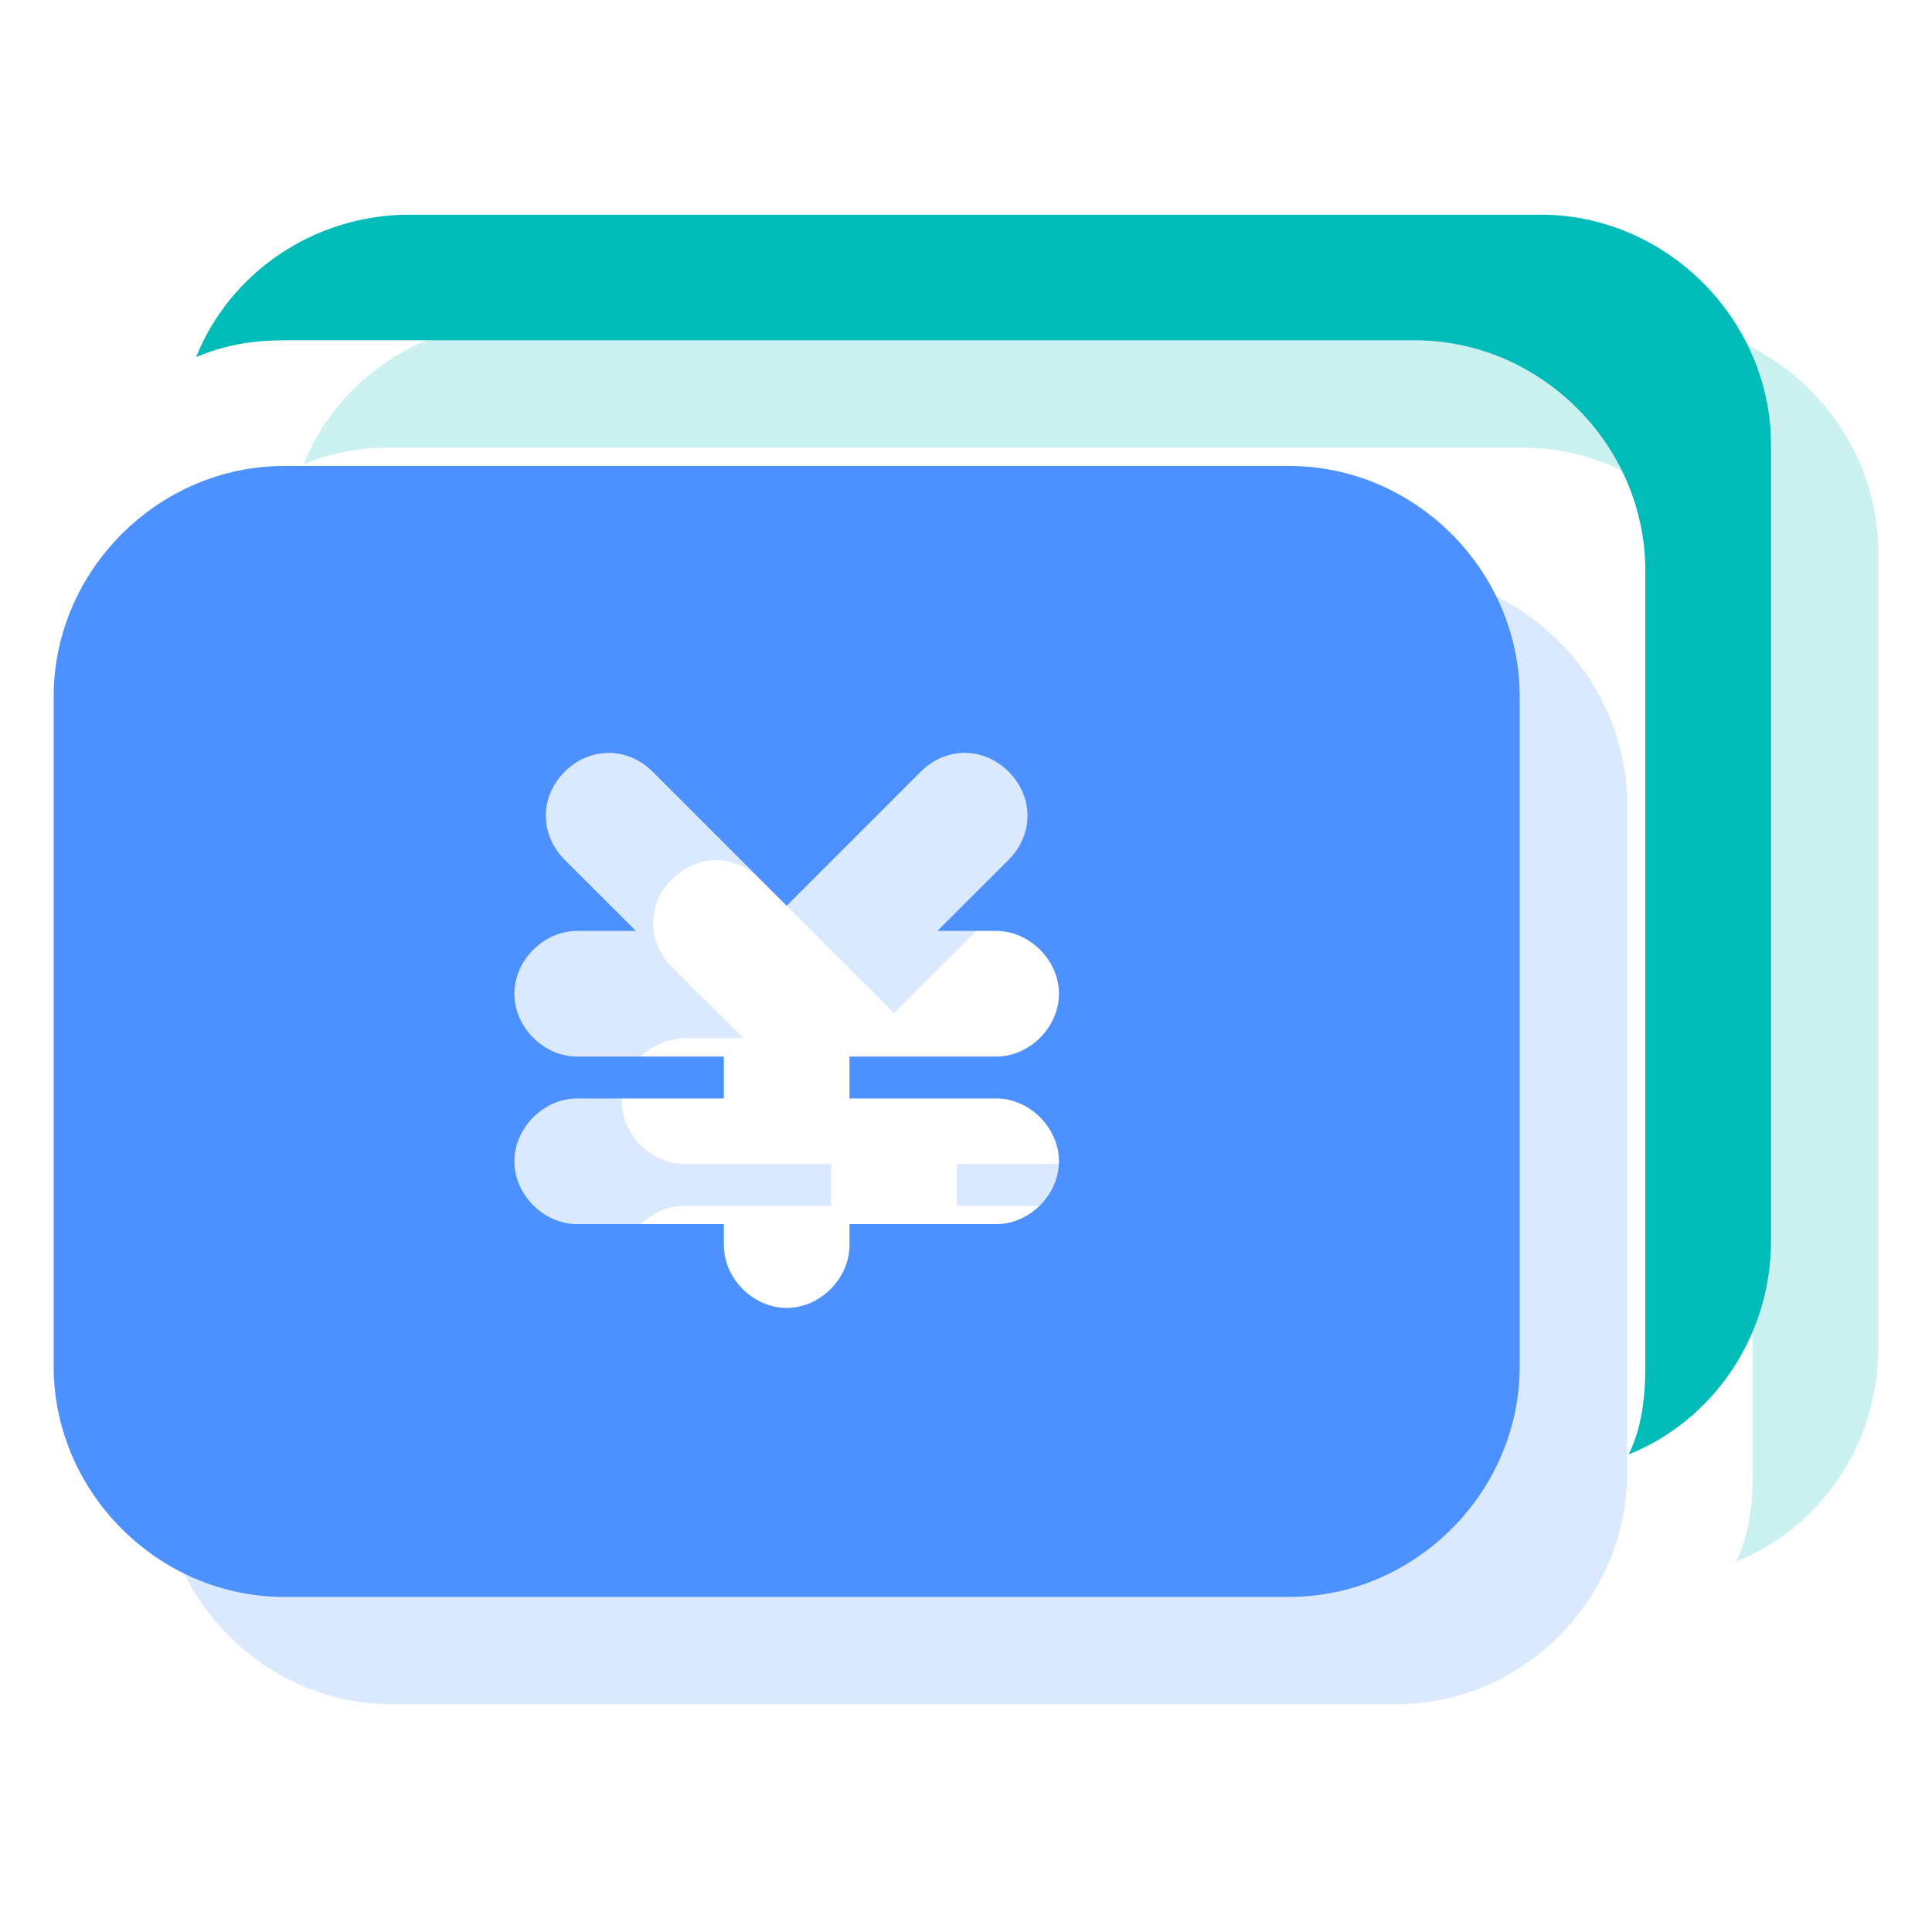
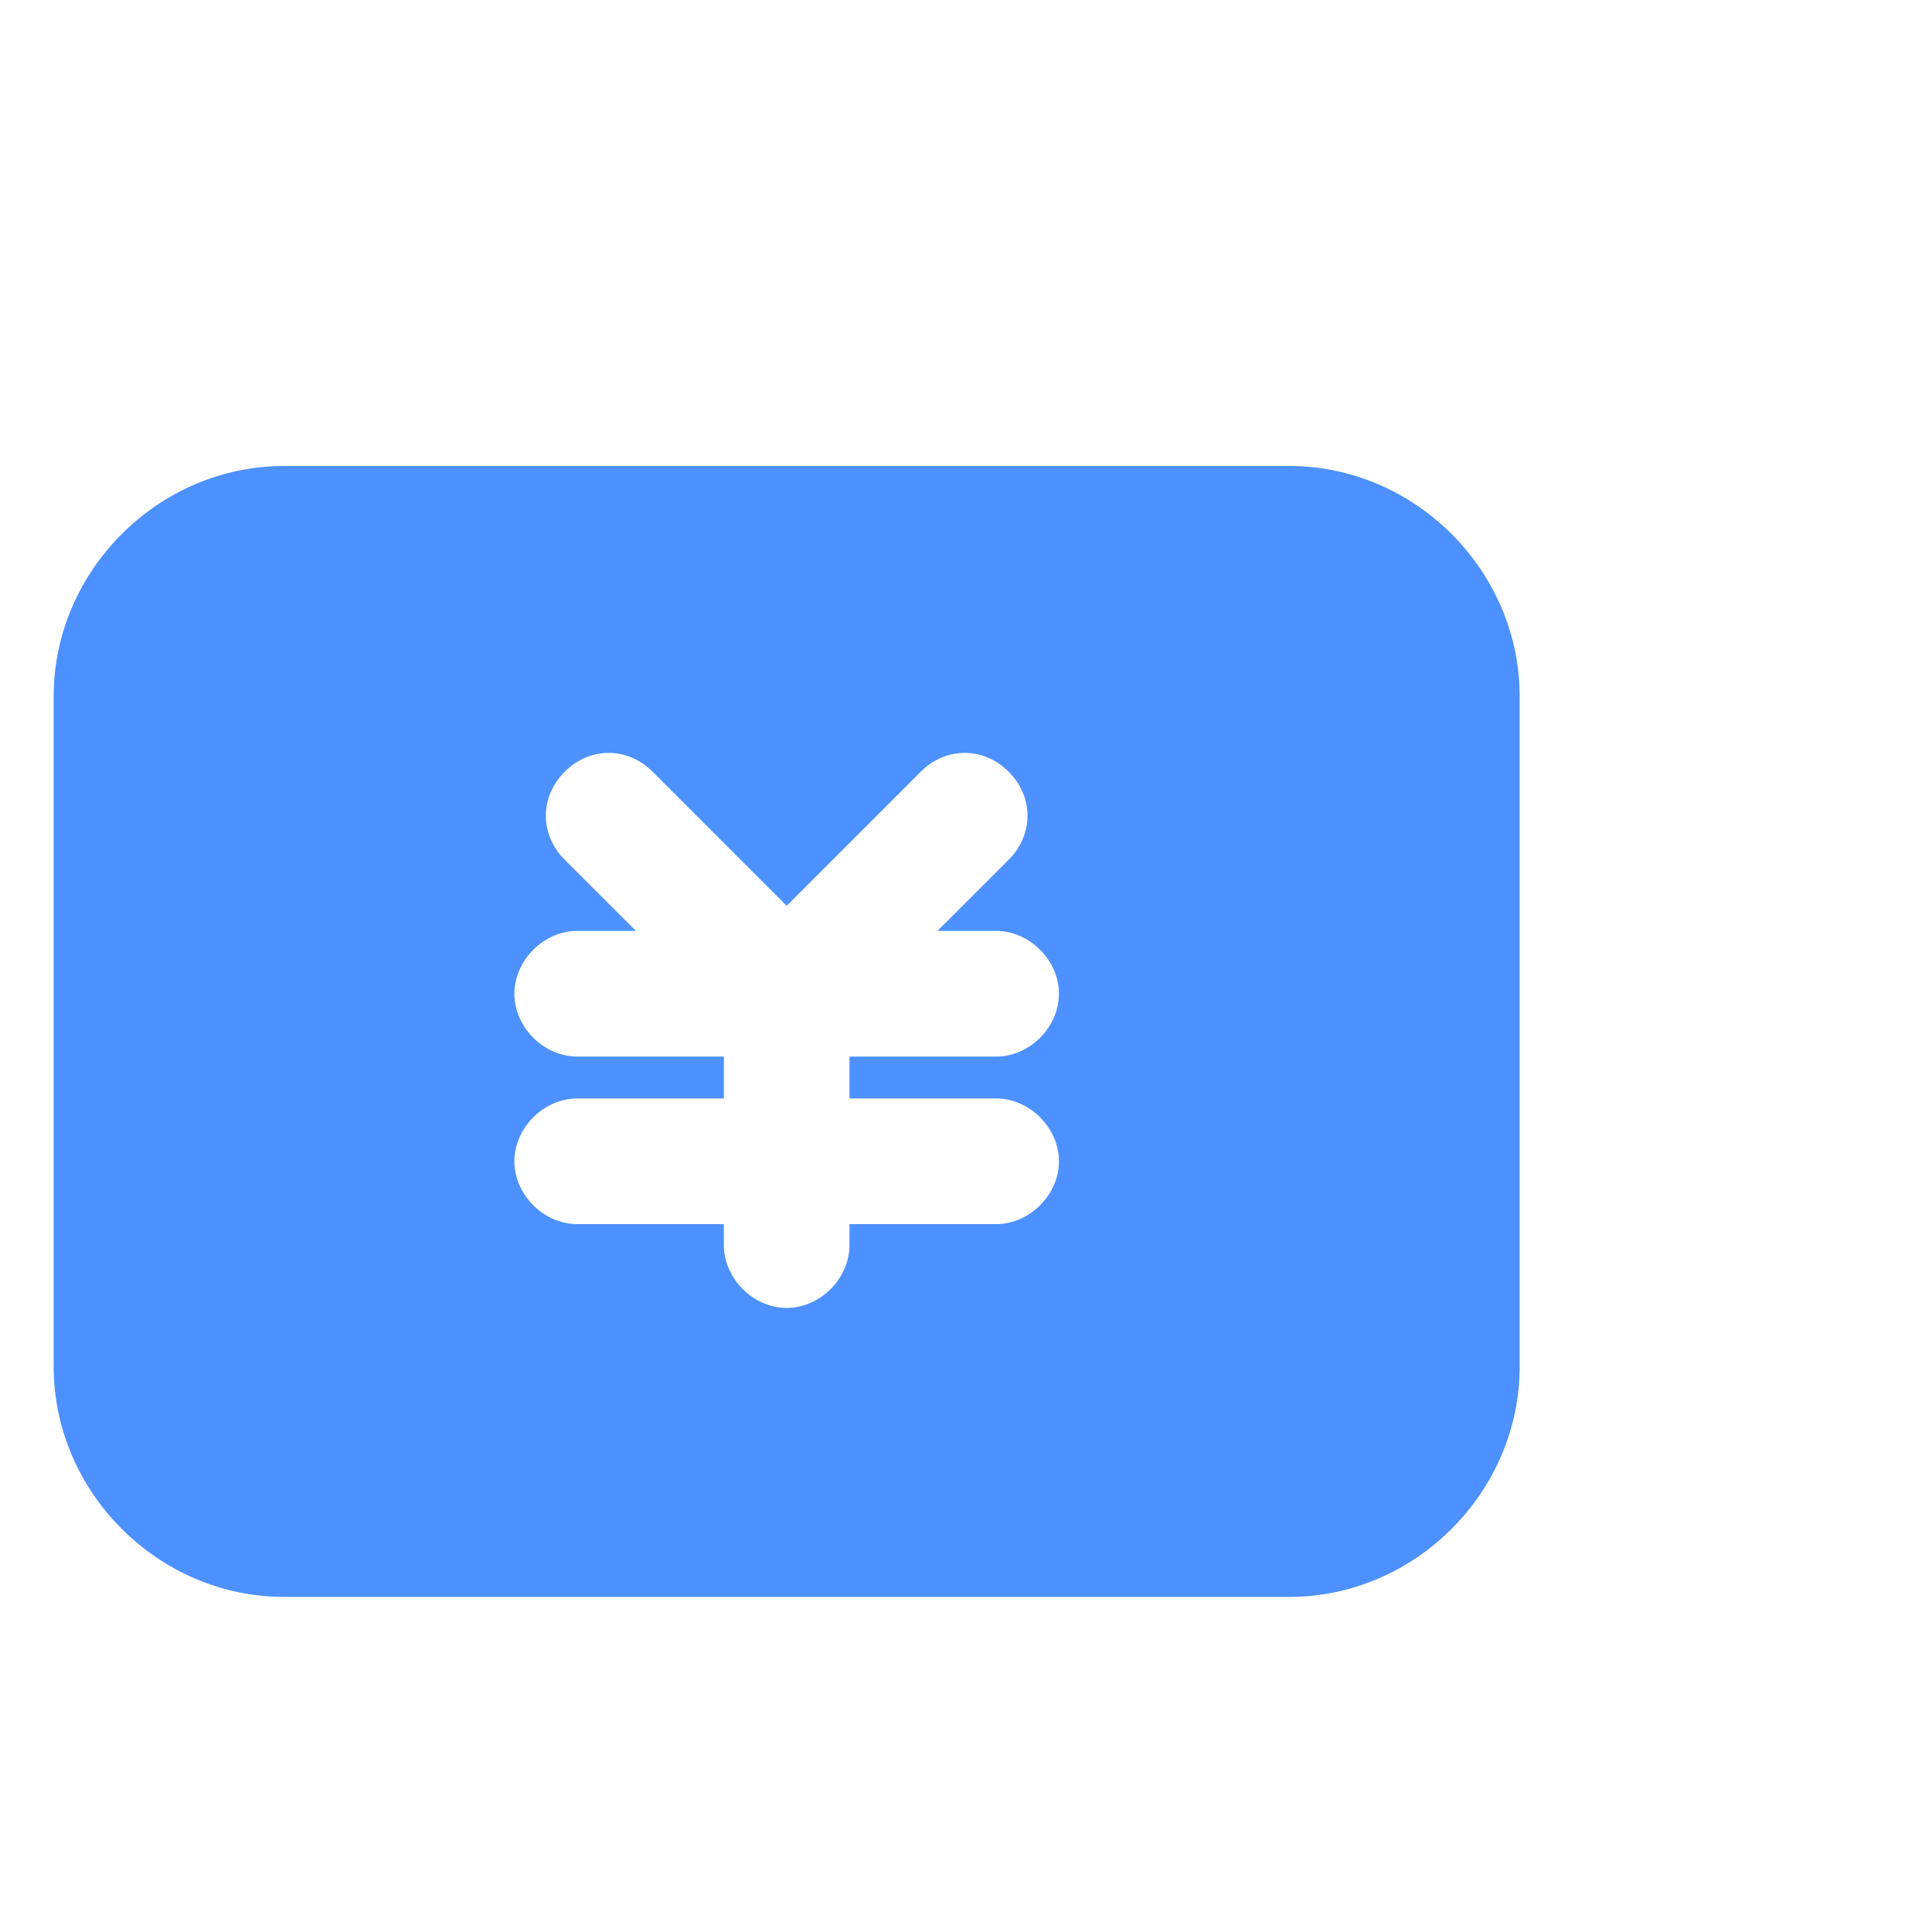
<svg xmlns="http://www.w3.org/2000/svg" width="36" height="36" viewBox="0 0 36 36" fill="none">
  <g opacity="0.2">
-     <path d="M30.317 14.976V27.463C30.317 29.805 28.366 31.756 26.024 31.756H7.293C4.951 31.756 3 29.805 3 27.463V14.976C3 12.634 4.951 10.683 7.293 10.683H26.024C28.366 10.683 30.317 12.634 30.317 14.976ZM17.829 22.468V21.688H20.561C21.185 21.688 21.732 21.142 21.732 20.517C21.732 19.893 21.185 19.346 20.561 19.346H19.468L20.795 18.02C21.263 17.551 21.263 16.849 20.795 16.381C20.327 15.912 19.624 15.912 19.156 16.381L16.659 18.878L14.161 16.381C13.693 15.912 12.99 15.912 12.522 16.381C12.054 16.849 12.054 17.551 12.522 18.02L13.849 19.346H12.756C12.132 19.346 11.585 19.893 11.585 20.517C11.585 21.142 12.132 21.688 12.756 21.688H15.488V22.468H12.756C12.132 22.468 11.585 23.015 11.585 23.639C11.585 24.263 12.132 24.81 12.756 24.81H15.488V25.2C15.488 25.824 16.034 26.371 16.659 26.371C17.283 26.371 17.829 25.824 17.829 25.2V24.81H20.561C21.185 24.81 21.732 24.263 21.732 23.639C21.732 23.015 21.185 22.468 20.561 22.468H17.829Z" fill="#4C91FF" />
-     <path d="M35 10.293V25.122C35 26.917 33.907 28.478 32.346 29.102C32.58 28.634 32.658 28.088 32.658 27.463V12.634C32.658 10.293 30.707 8.341 28.366 8.341H7.293C6.746 8.341 6.2 8.42 5.654 8.654C6.278 7.093 7.839 6 9.634 6H30.707C33.049 6 35 7.951 35 10.293Z" fill="#00BBB7" />
-   </g>
+     </g>
  <path d="M28.317 12.976V25.463C28.317 27.805 26.366 29.756 24.024 29.756H5.293C2.951 29.756 1 27.805 1 25.463V12.976C1 10.634 2.951 8.683 5.293 8.683H24.024C26.366 8.683 28.317 10.634 28.317 12.976ZM15.829 20.468V19.688H18.561C19.185 19.688 19.732 19.142 19.732 18.517C19.732 17.893 19.185 17.346 18.561 17.346H17.468L18.795 16.02C19.263 15.551 19.263 14.849 18.795 14.38C18.327 13.912 17.624 13.912 17.156 14.38L14.659 16.878L12.161 14.38C11.693 13.912 10.99 13.912 10.522 14.38C10.054 14.849 10.054 15.551 10.522 16.02L11.849 17.346H10.756C10.132 17.346 9.585 17.893 9.585 18.517C9.585 19.142 10.132 19.688 10.756 19.688H13.488V20.468H10.756C10.132 20.468 9.585 21.015 9.585 21.639C9.585 22.263 10.132 22.81 10.756 22.81H13.488V23.2C13.488 23.824 14.034 24.371 14.659 24.371C15.283 24.371 15.829 23.824 15.829 23.2V22.81H18.561C19.185 22.81 19.732 22.263 19.732 21.639C19.732 21.015 19.185 20.468 18.561 20.468H15.829Z" fill="#4C91FF" />
-   <path d="M33 8.293V23.122C33 24.917 31.907 26.478 30.346 27.102C30.58 26.634 30.658 26.088 30.658 25.463V10.634C30.658 8.293 28.707 6.341 26.366 6.341H5.293C4.746 6.341 4.2 6.42 3.654 6.654C4.278 5.093 5.839 4 7.634 4H28.707C31.049 4 33 5.951 33 8.293Z" fill="#00BBB7" />
</svg>